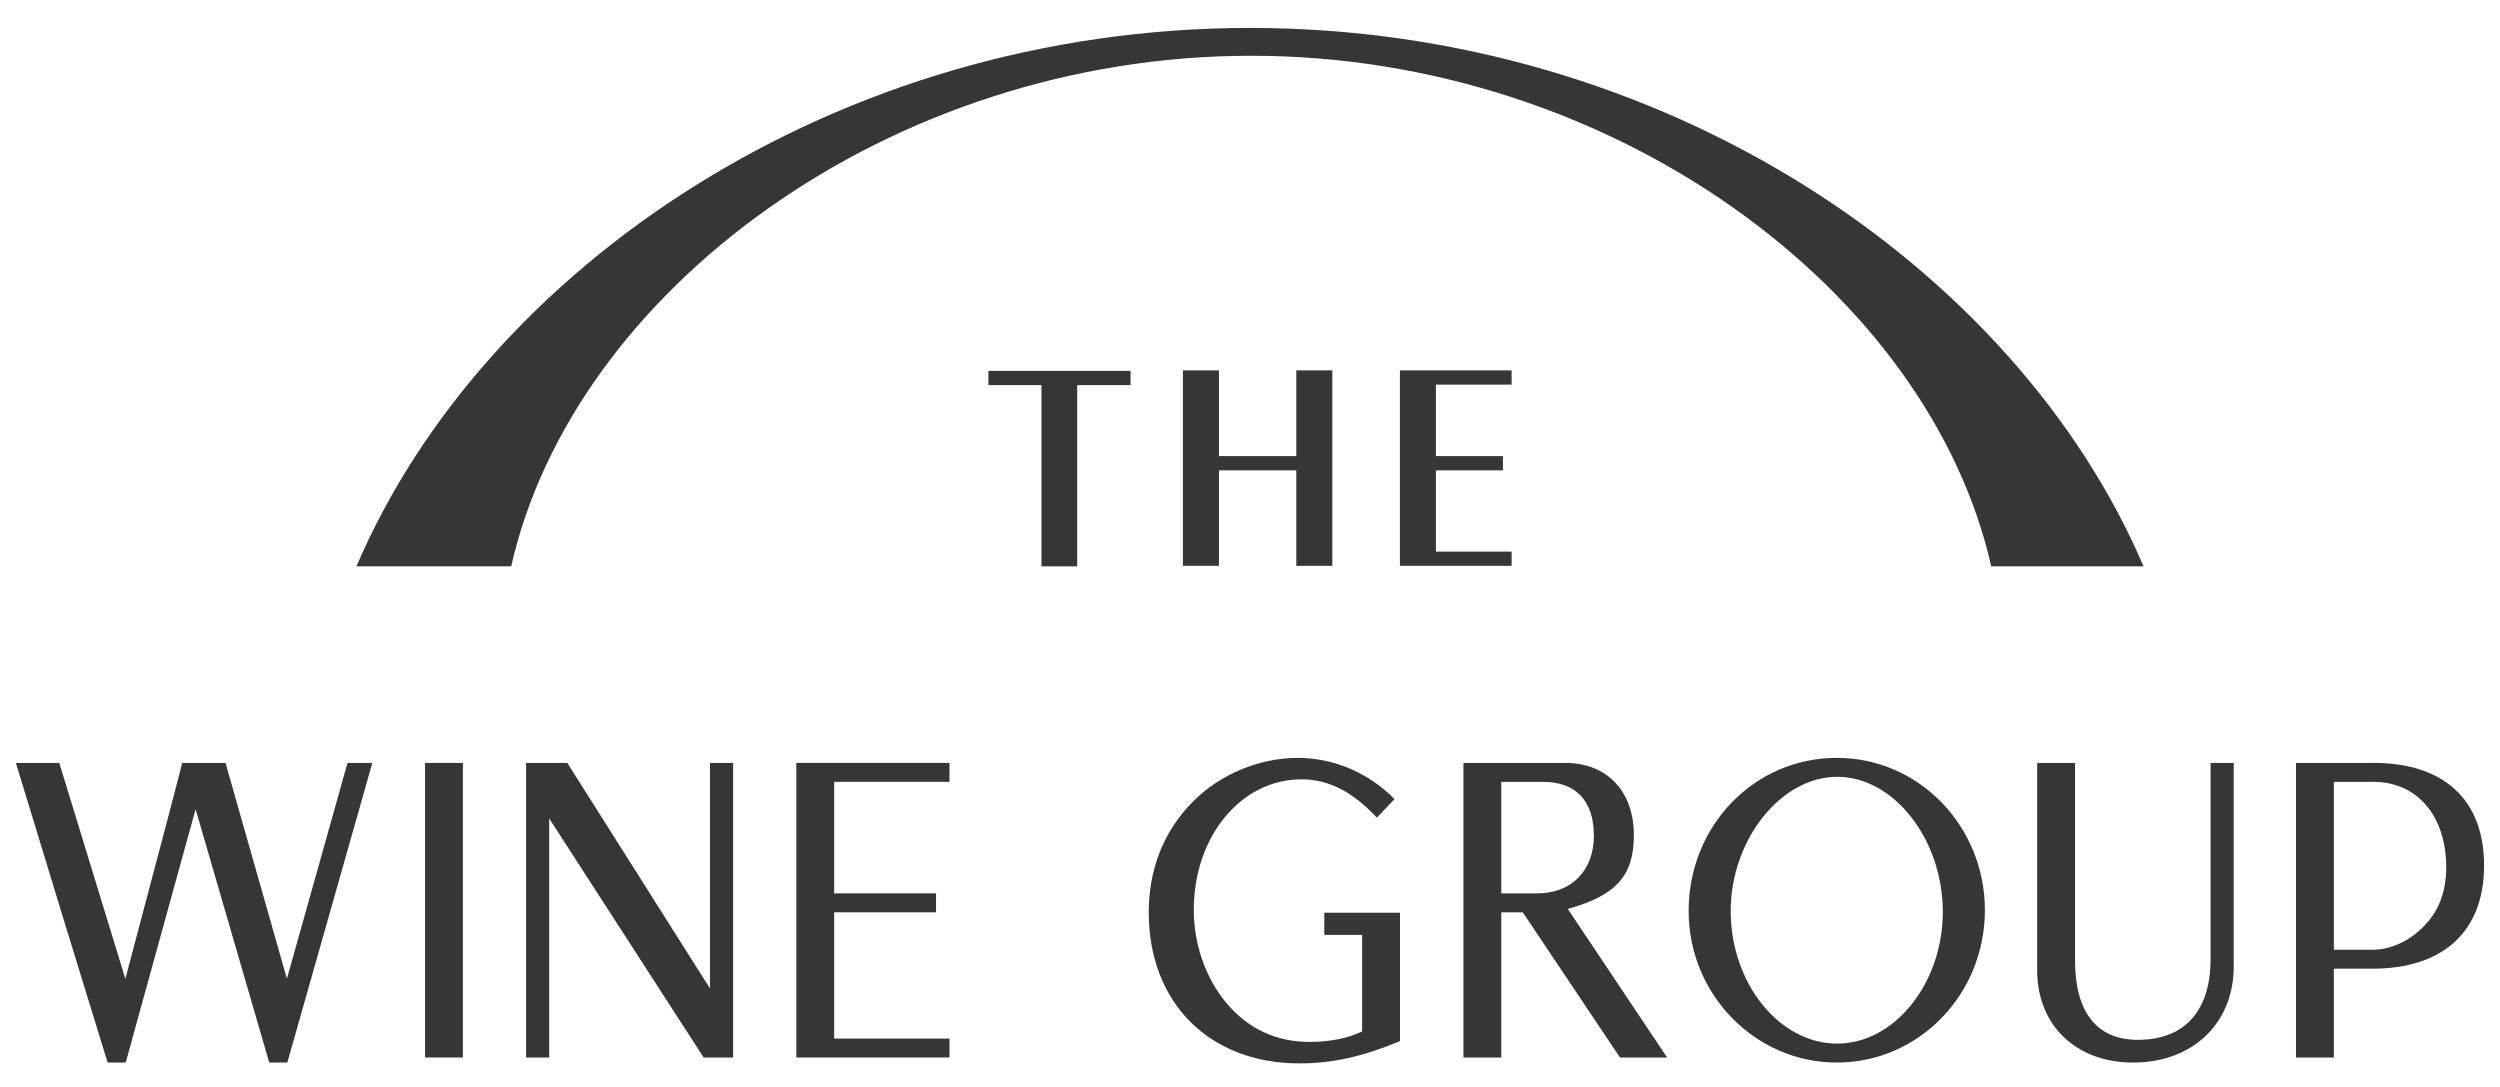
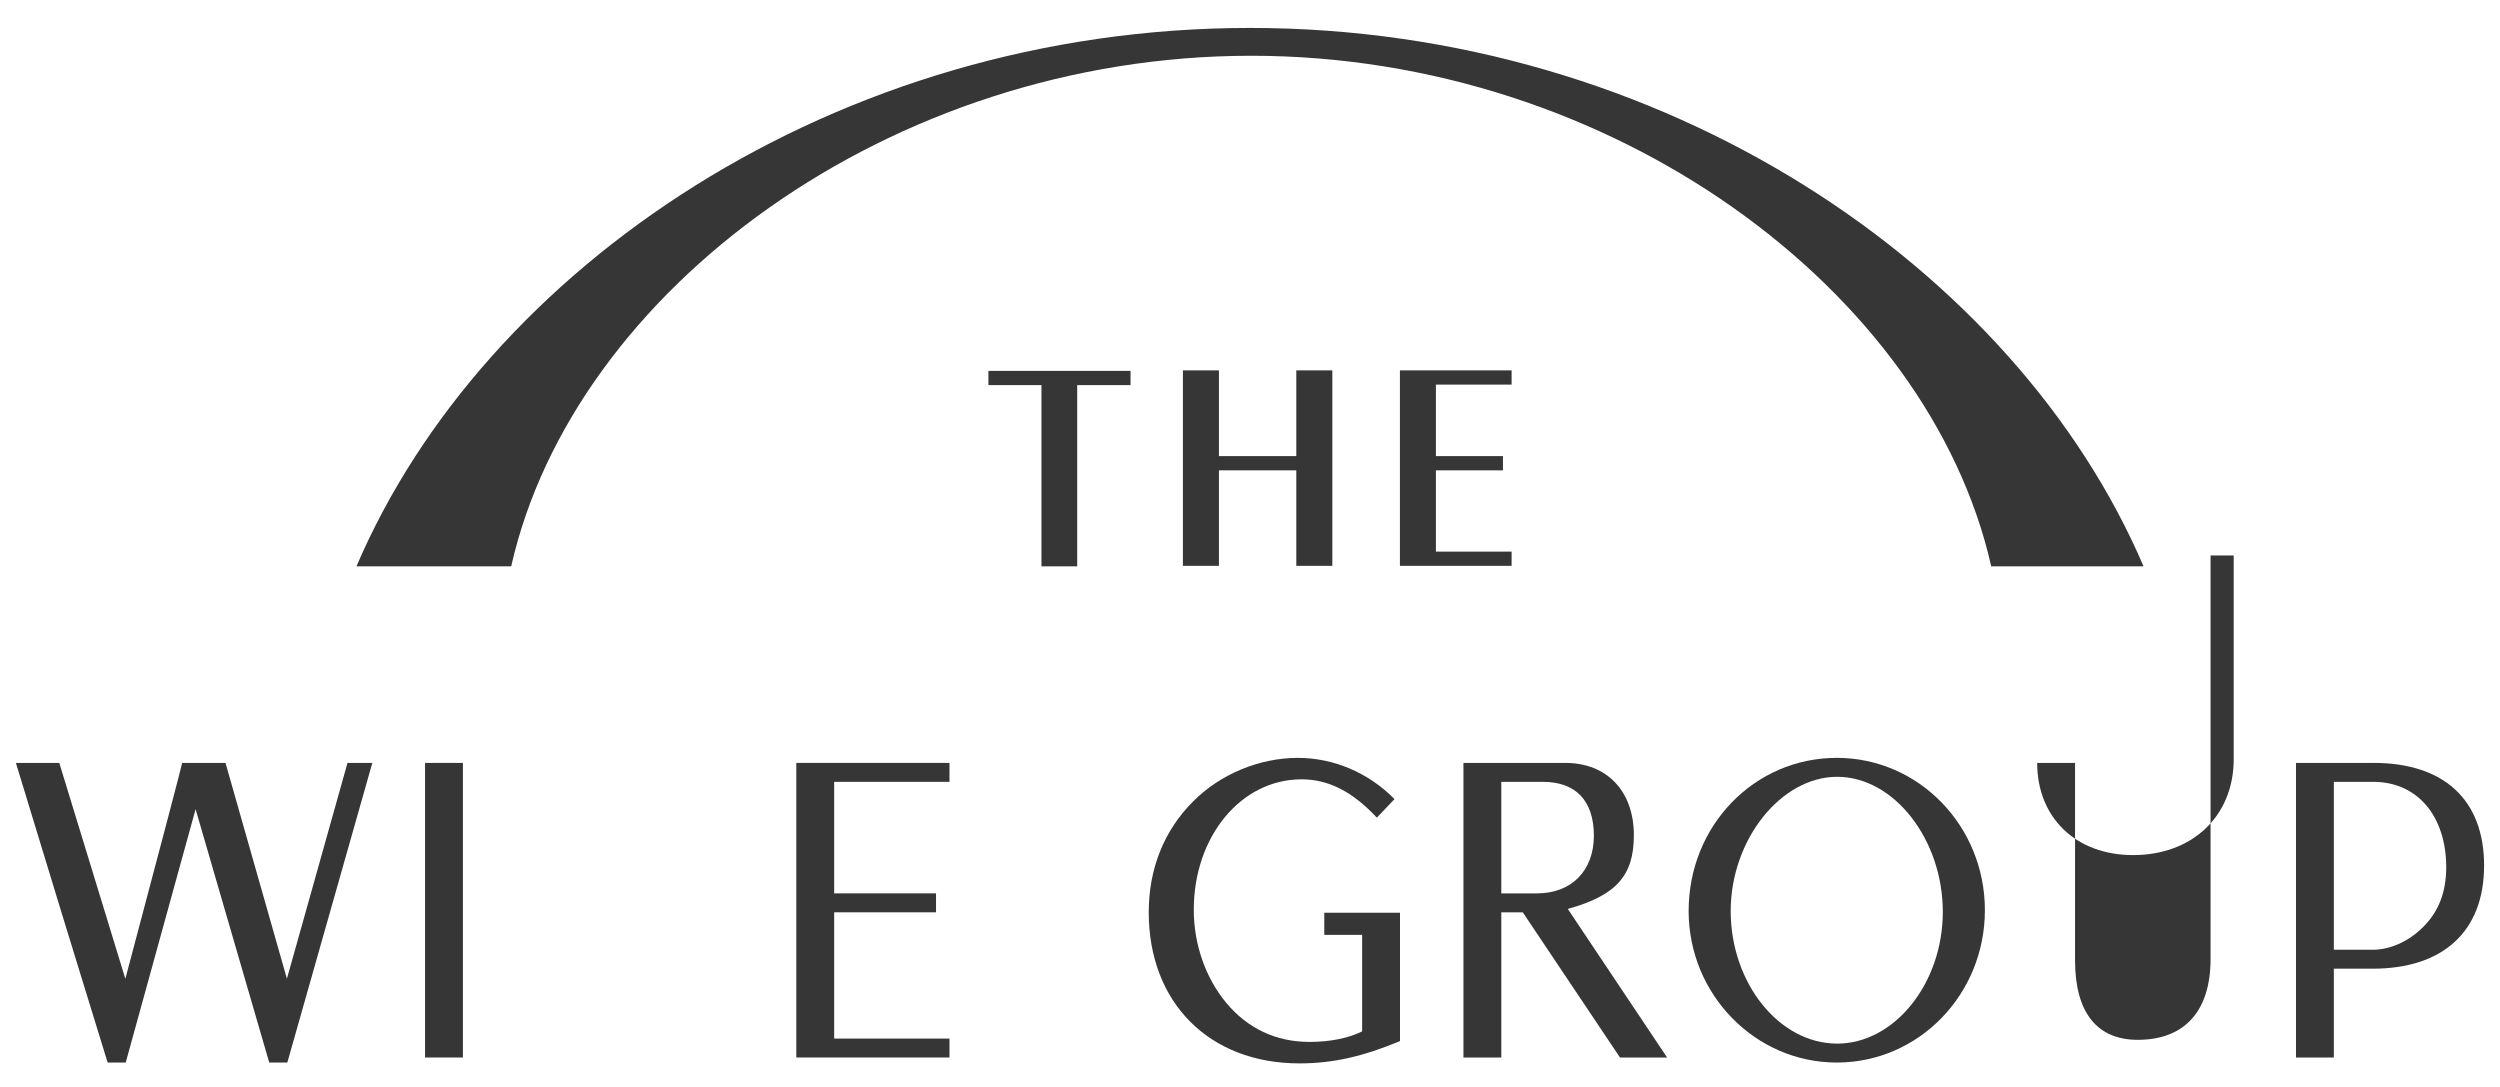
<svg xmlns="http://www.w3.org/2000/svg" id="a" data-name="Layer 1" width="115" height="50" viewBox="0 0 115 50">
  <g>
    <path d="M45.466,17.06h6.539v.655h-2.454v8.337h-1.644v-8.337h-2.44v-.655Z" fill="#363636" />
    <path d="M56.071,20.981h3.559v-3.944h1.657v8.992h-1.657v-4.393h-3.559v4.393h-1.657v-8.992h1.657v3.944Z" fill="#363636" />
    <path d="M69.534,17.037v.655h-3.482v3.289h3.083v.655h-3.083v3.738h3.482v.655h-5.138v-8.992h5.138Z" fill="#363636" />
  </g>
  <g>
    <path d="M13.199,45.025l-2.826-9.931h-1.994c-.078,.348-.755,2.943-2.613,9.931l-3.039-9.931H.731c1.413,4.646,2.807,9.215,4.22,13.783h.832l3.214-11.654,3.388,11.654h.832l3.91-13.783h-1.142l-2.788,9.931Z" fill="#363636" />
    <rect x="19.552" y="35.094" width="1.742" height="13.551" fill="#363636" />
-     <polygon points="32.659 45.47 26.096 35.094 24.199 35.094 24.199 48.645 25.263 48.645 25.263 37.649 32.368 48.645 33.723 48.645 33.723 35.094 32.659 35.094 32.659 45.47" fill="#363636" />
    <polygon points="36.63 48.645 43.676 48.645 43.676 47.774 38.372 47.774 38.372 41.966 43.057 41.966 43.057 41.095 38.372 41.095 38.372 35.965 43.676 35.965 43.676 35.094 36.63 35.094 36.63 48.645" fill="#363636" />
    <path d="M64.4,41.985h-1.742s-1.741,0-1.741,0v1.018h1.741v4.441c-.619,.31-1.471,.484-2.42,.484-1.549,0-2.846-.619-3.833-1.8-.949-1.142-1.491-2.691-1.491-4.278,0-3.368,2.168-6.001,4.956-6.001,1.239,0,2.343,.561,3.465,1.762l.813-.852c-1.2-1.22-2.807-1.897-4.453-1.897-1.762,0-3.581,.755-4.82,2.013-1.336,1.336-2.033,3.097-2.033,5.091,0,4.162,2.788,6.95,6.931,6.95,1.529,0,2.904-.31,4.627-1.026v-4.886h0v-1.018h0Z" fill="#363636" />
    <path d="M75.158,38.424c0-2.033-1.239-3.33-3.155-3.33h-4.685v13.551h1.742v-6.679h.987l4.472,6.679h2.168l-4.569-6.834c2.226-.619,3.039-1.529,3.039-3.388Zm-6.098,2.671v-5.13h1.916c1.51,0,2.342,.871,2.342,2.478s-1.026,2.652-2.613,2.652h-1.645Z" fill="#363636" />
    <path d="M84.491,34.862c-3.794,0-6.814,3.117-6.814,7.046,0,3.833,3.059,6.969,6.814,6.969,3.775,0,6.814-3.136,6.814-7.008s-3.039-7.008-6.814-7.008Zm.019,13.144c-2.672,0-4.898-2.788-4.898-6.098,0-3.272,2.304-6.175,4.898-6.175,2.613,0,4.859,2.884,4.859,6.214,0,3.291-2.226,6.059-4.859,6.059Z" fill="#363636" />
-     <path d="M101.686,44.115c0,2.401-1.2,3.717-3.349,3.717-1.878,0-2.885-1.258-2.885-3.659v-9.079h-1.742v9.544c0,2.517,1.781,4.24,4.414,4.24,2.73,0,4.627-1.8,4.627-4.414v-9.37h-1.065v9.021Z" fill="#363636" />
+     <path d="M101.686,44.115c0,2.401-1.2,3.717-3.349,3.717-1.878,0-2.885-1.258-2.885-3.659v-9.079h-1.742c0,2.517,1.781,4.24,4.414,4.24,2.73,0,4.627-1.8,4.627-4.414v-9.37h-1.065v9.021Z" fill="#363636" />
    <path d="M109.177,35.094h-3.562v13.551h1.742v-4.085h1.781c3.252,0,5.13-1.723,5.13-4.743s-1.839-4.724-5.091-4.724Zm2.265,7.569c-.639,.639-1.491,1.026-2.304,1.026h-1.781v-7.724h1.82c2.013,0,3.349,1.568,3.349,3.93,0,1.142-.348,2.052-1.084,2.768Z" fill="#363636" />
  </g>
  <path d="M57.556,2.565h0c16.595,0,31.177,10.803,34.041,23.487h7.006C92.731,12.33,76.553,1.285,57.5,1.285h0C38.447,1.285,22.269,12.33,16.397,26.052h7.118C26.379,13.368,40.96,2.565,57.556,2.565Z" fill="#363636" />
</svg>